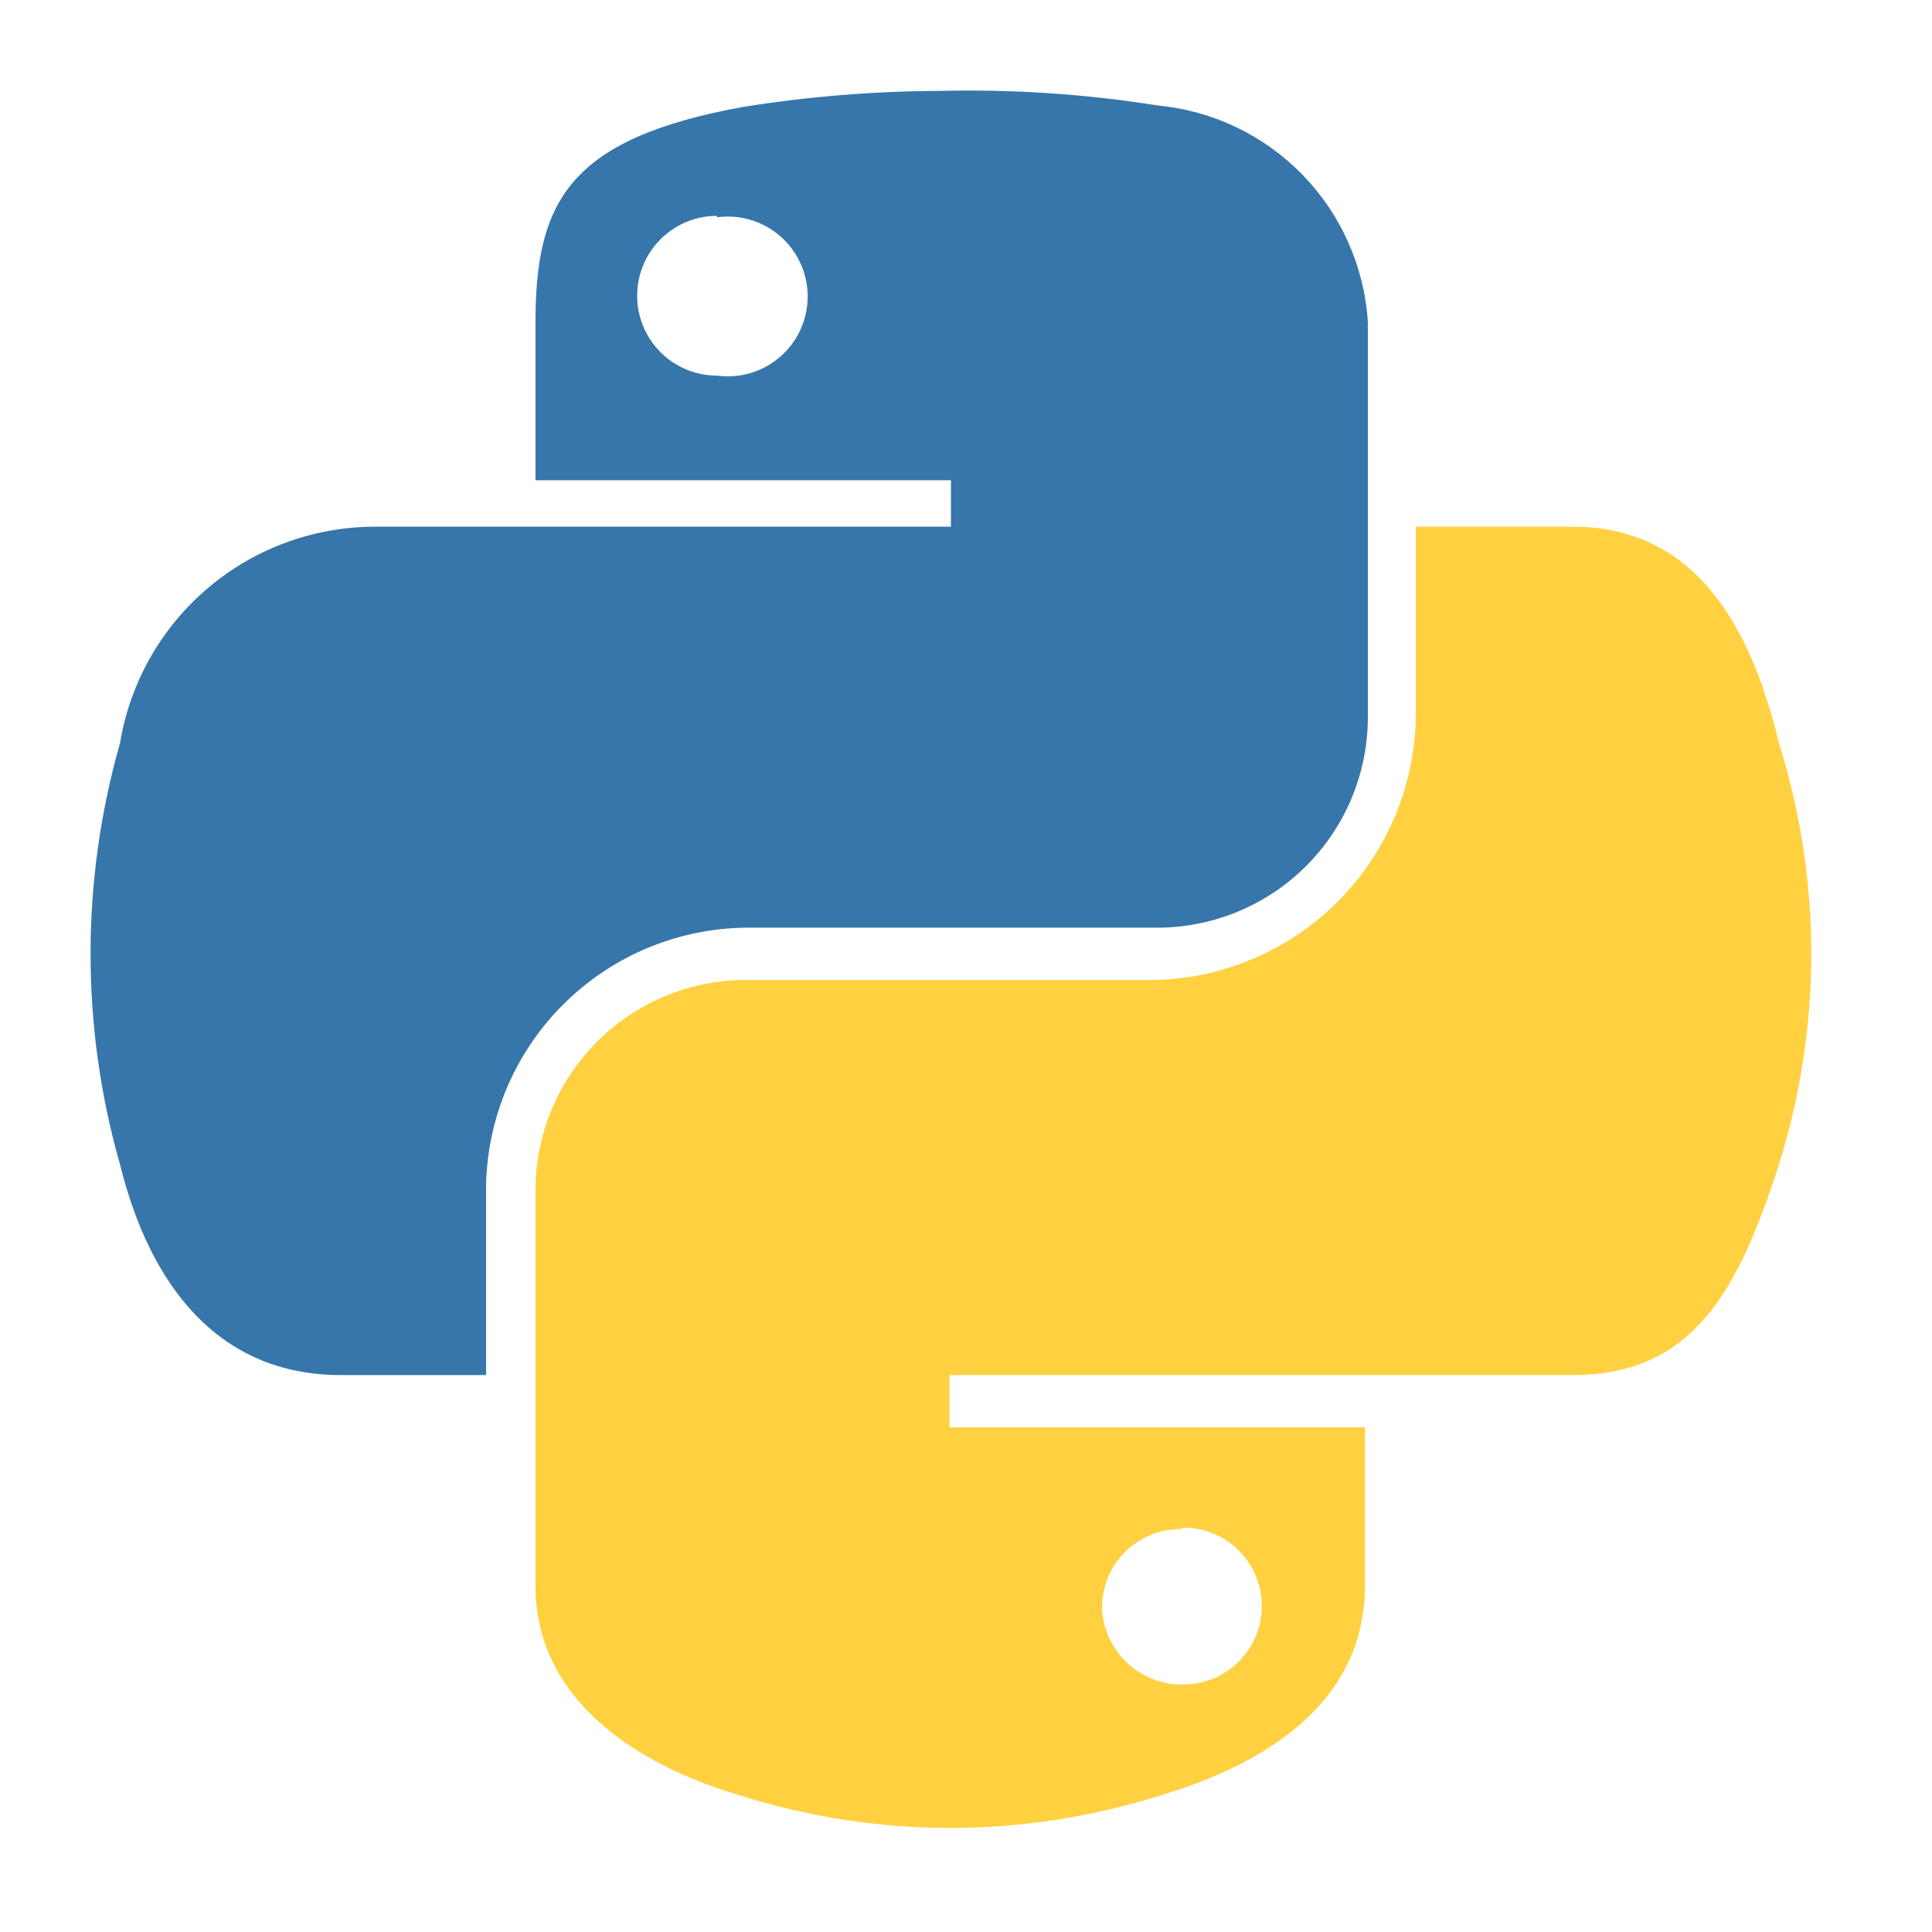
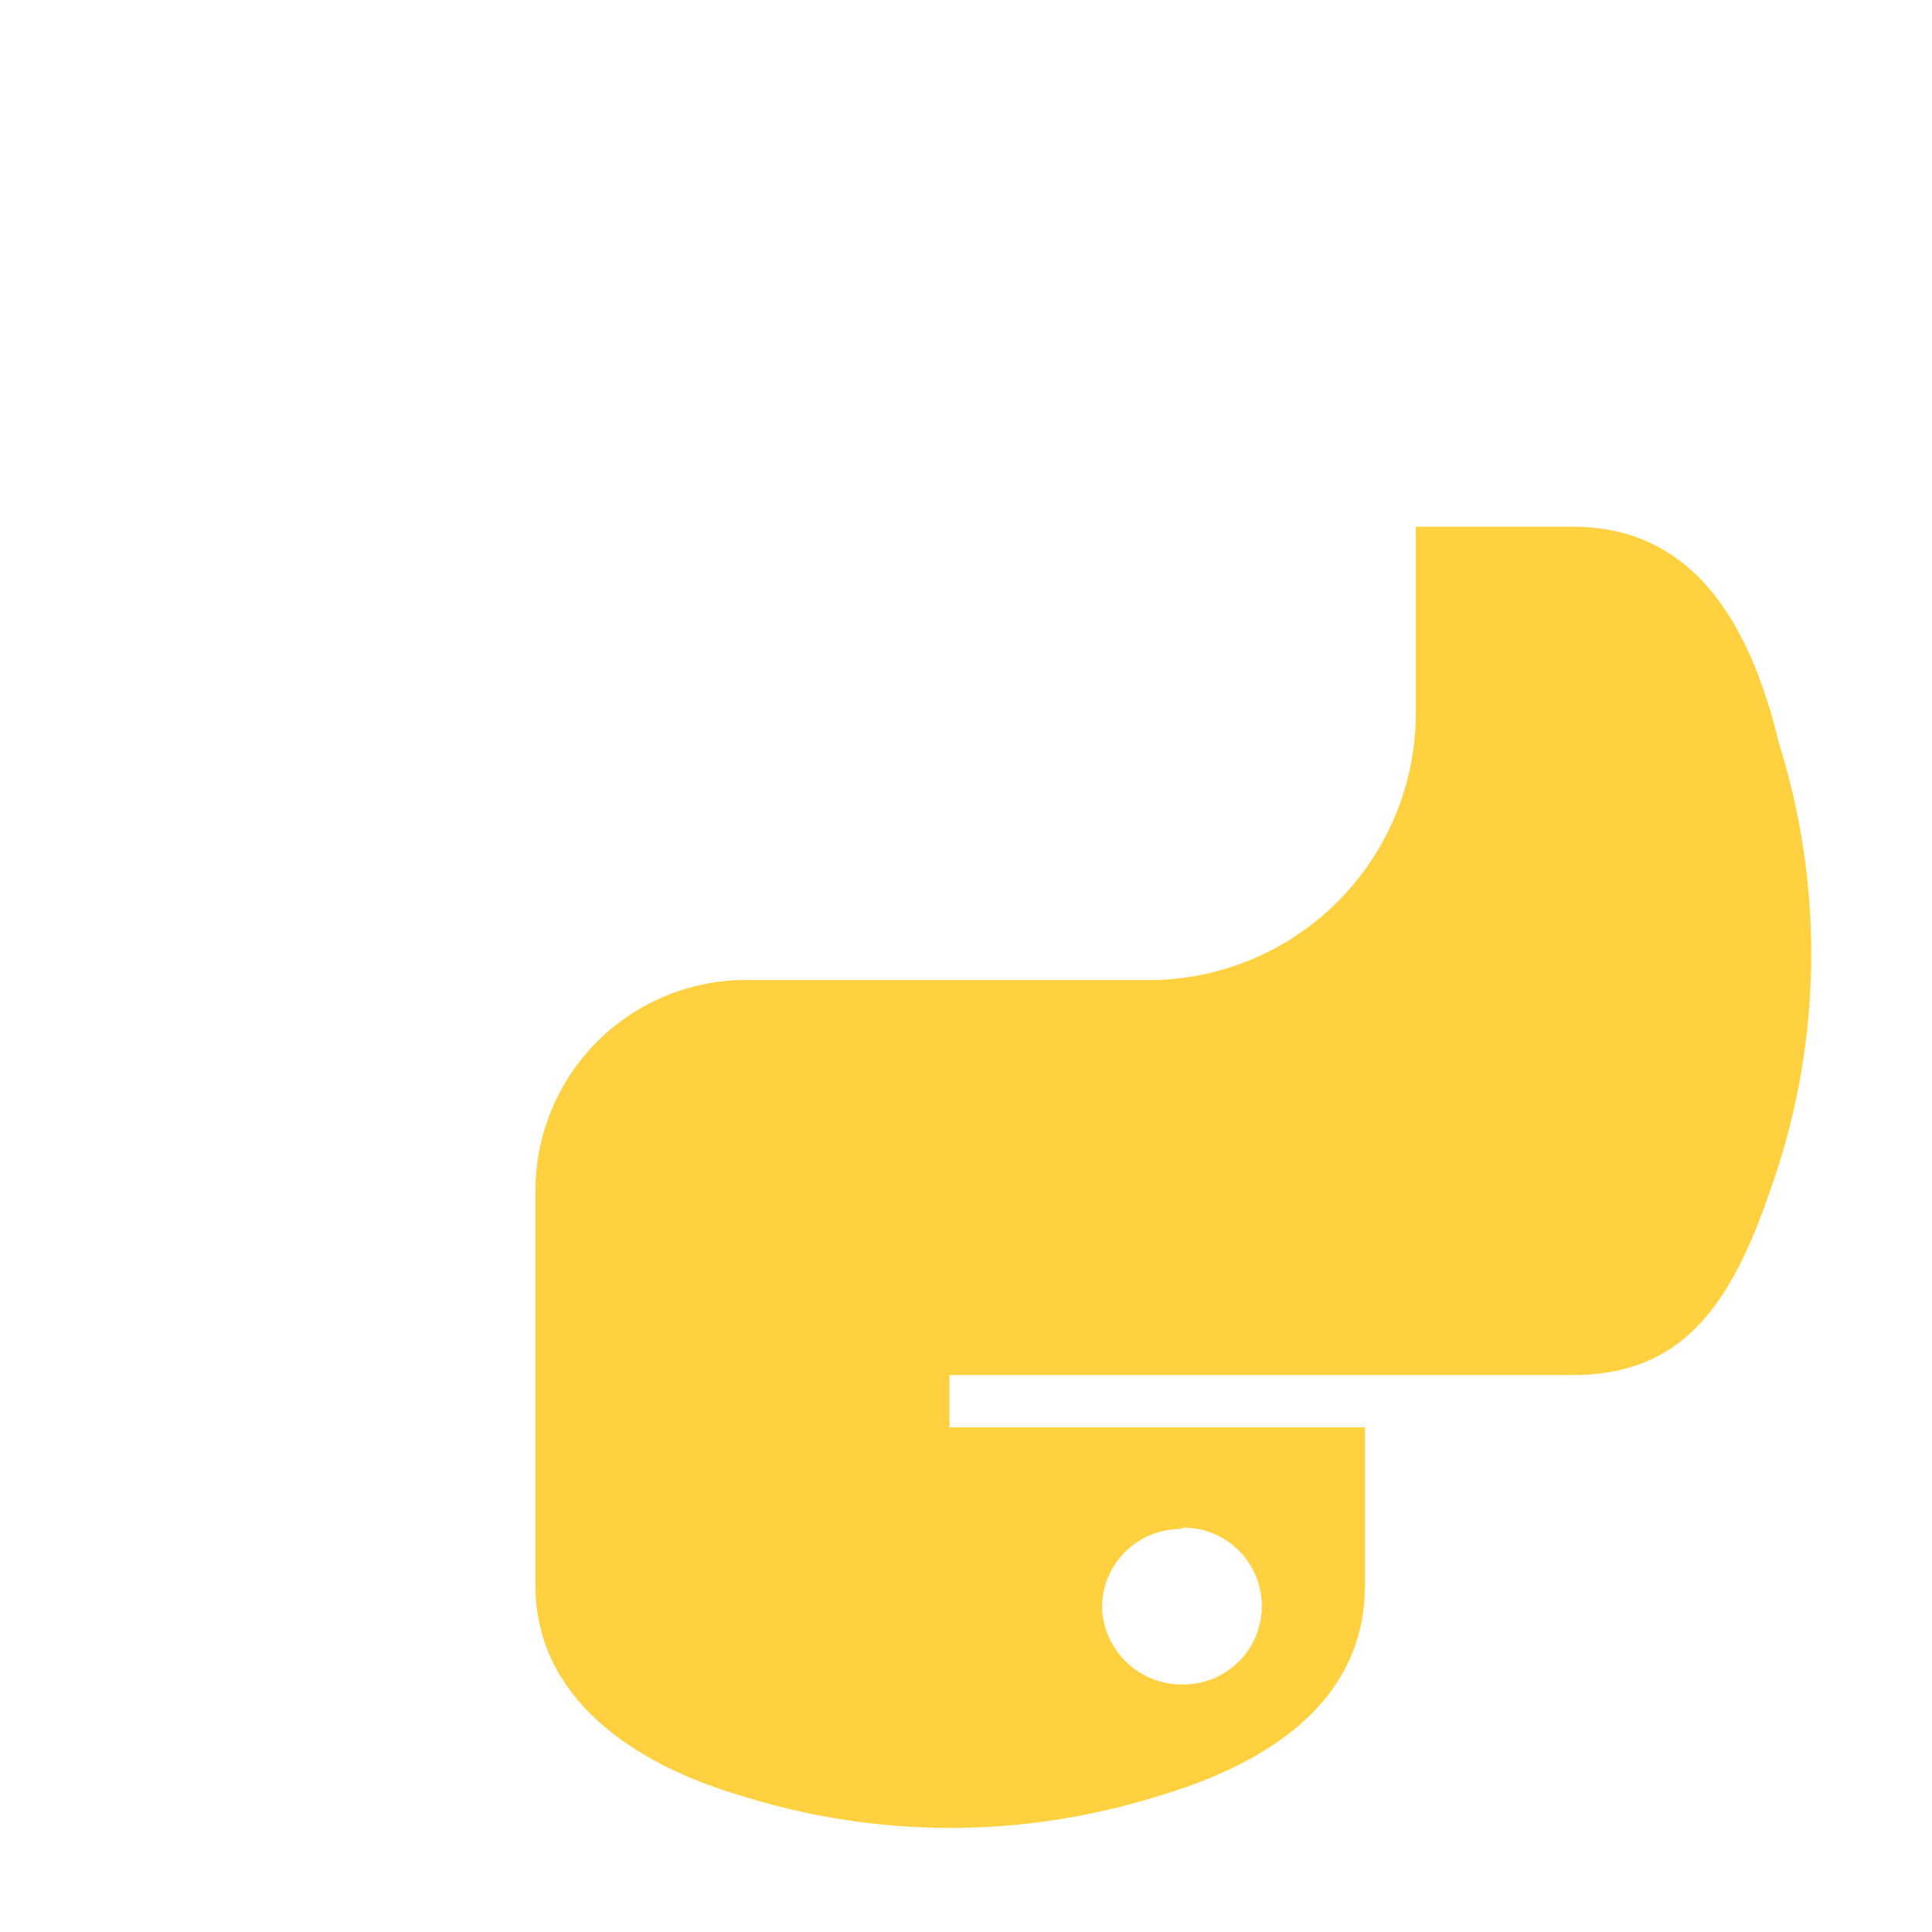
<svg xmlns="http://www.w3.org/2000/svg" width="64" height="64" viewBox="0 0 64 64" fill="none">
-   <path d="M31.164 3.011C28.972 3.018 26.784 3.195 24.619 3.541C18.797 4.599 17.738 6.717 17.738 10.711V15.908H31.501V17.448H12.541C10.491 17.421 8.5 18.129 6.928 19.445C5.357 20.76 4.309 22.596 3.975 24.618C2.675 29.179 2.675 34.013 3.975 38.574C4.986 42.664 7.295 45.551 11.29 45.551H16.102V39.247C16.152 36.987 17.078 34.835 18.686 33.246C20.293 31.656 22.455 30.754 24.716 30.73H38.431C40.264 30.704 42.015 29.958 43.303 28.652C44.59 27.346 45.312 25.586 45.312 23.752V10.663C45.194 8.832 44.426 7.104 43.147 5.79C41.867 4.475 40.161 3.661 38.334 3.492C35.964 3.115 33.564 2.954 31.164 3.011ZM23.753 7.198C24.128 7.147 24.508 7.177 24.87 7.285C25.232 7.394 25.566 7.579 25.85 7.827C26.135 8.075 26.363 8.382 26.519 8.726C26.675 9.07 26.756 9.443 26.756 9.82C26.756 10.198 26.675 10.571 26.519 10.915C26.363 11.259 26.135 11.566 25.85 11.814C25.566 12.062 25.232 12.247 24.87 12.356C24.508 12.464 24.128 12.494 23.753 12.443C23.059 12.443 22.393 12.171 21.899 11.685C21.404 11.199 21.119 10.538 21.107 9.845C21.1 9.493 21.164 9.144 21.294 8.817C21.424 8.49 21.618 8.193 21.864 7.942C22.111 7.691 22.405 7.492 22.729 7.356C23.053 7.22 23.402 7.15 23.753 7.15V7.198Z" fill="#3776AA" />
  <path d="M46.9 17.448V23.752C46.864 26.026 45.954 28.199 44.359 29.821C42.765 31.442 40.607 32.388 38.334 32.462H24.619C22.785 32.487 21.035 33.234 19.747 34.539C18.459 35.845 17.737 37.606 17.738 39.44V52.529C17.738 56.234 20.962 58.448 24.619 59.507C29.084 60.901 33.869 60.901 38.334 59.507C41.799 58.496 45.215 56.475 45.215 52.529V47.284H31.452V45.551H52.097C56.091 45.551 57.583 42.76 58.93 38.574C60.357 34.031 60.357 29.161 58.93 24.618C57.968 20.624 56.091 17.448 52.097 17.448H46.9ZM39.2 50.604C39.889 50.604 40.55 50.878 41.038 51.365C41.525 51.853 41.799 52.514 41.799 53.203C41.799 53.892 41.525 54.553 41.038 55.04C40.55 55.528 39.889 55.801 39.2 55.801C38.506 55.815 37.835 55.554 37.331 55.077C36.827 54.6 36.53 53.944 36.505 53.251C36.505 52.562 36.779 51.901 37.267 51.413C37.754 50.926 38.415 50.652 39.104 50.652L39.2 50.604Z" fill="#FFD141" />
</svg>